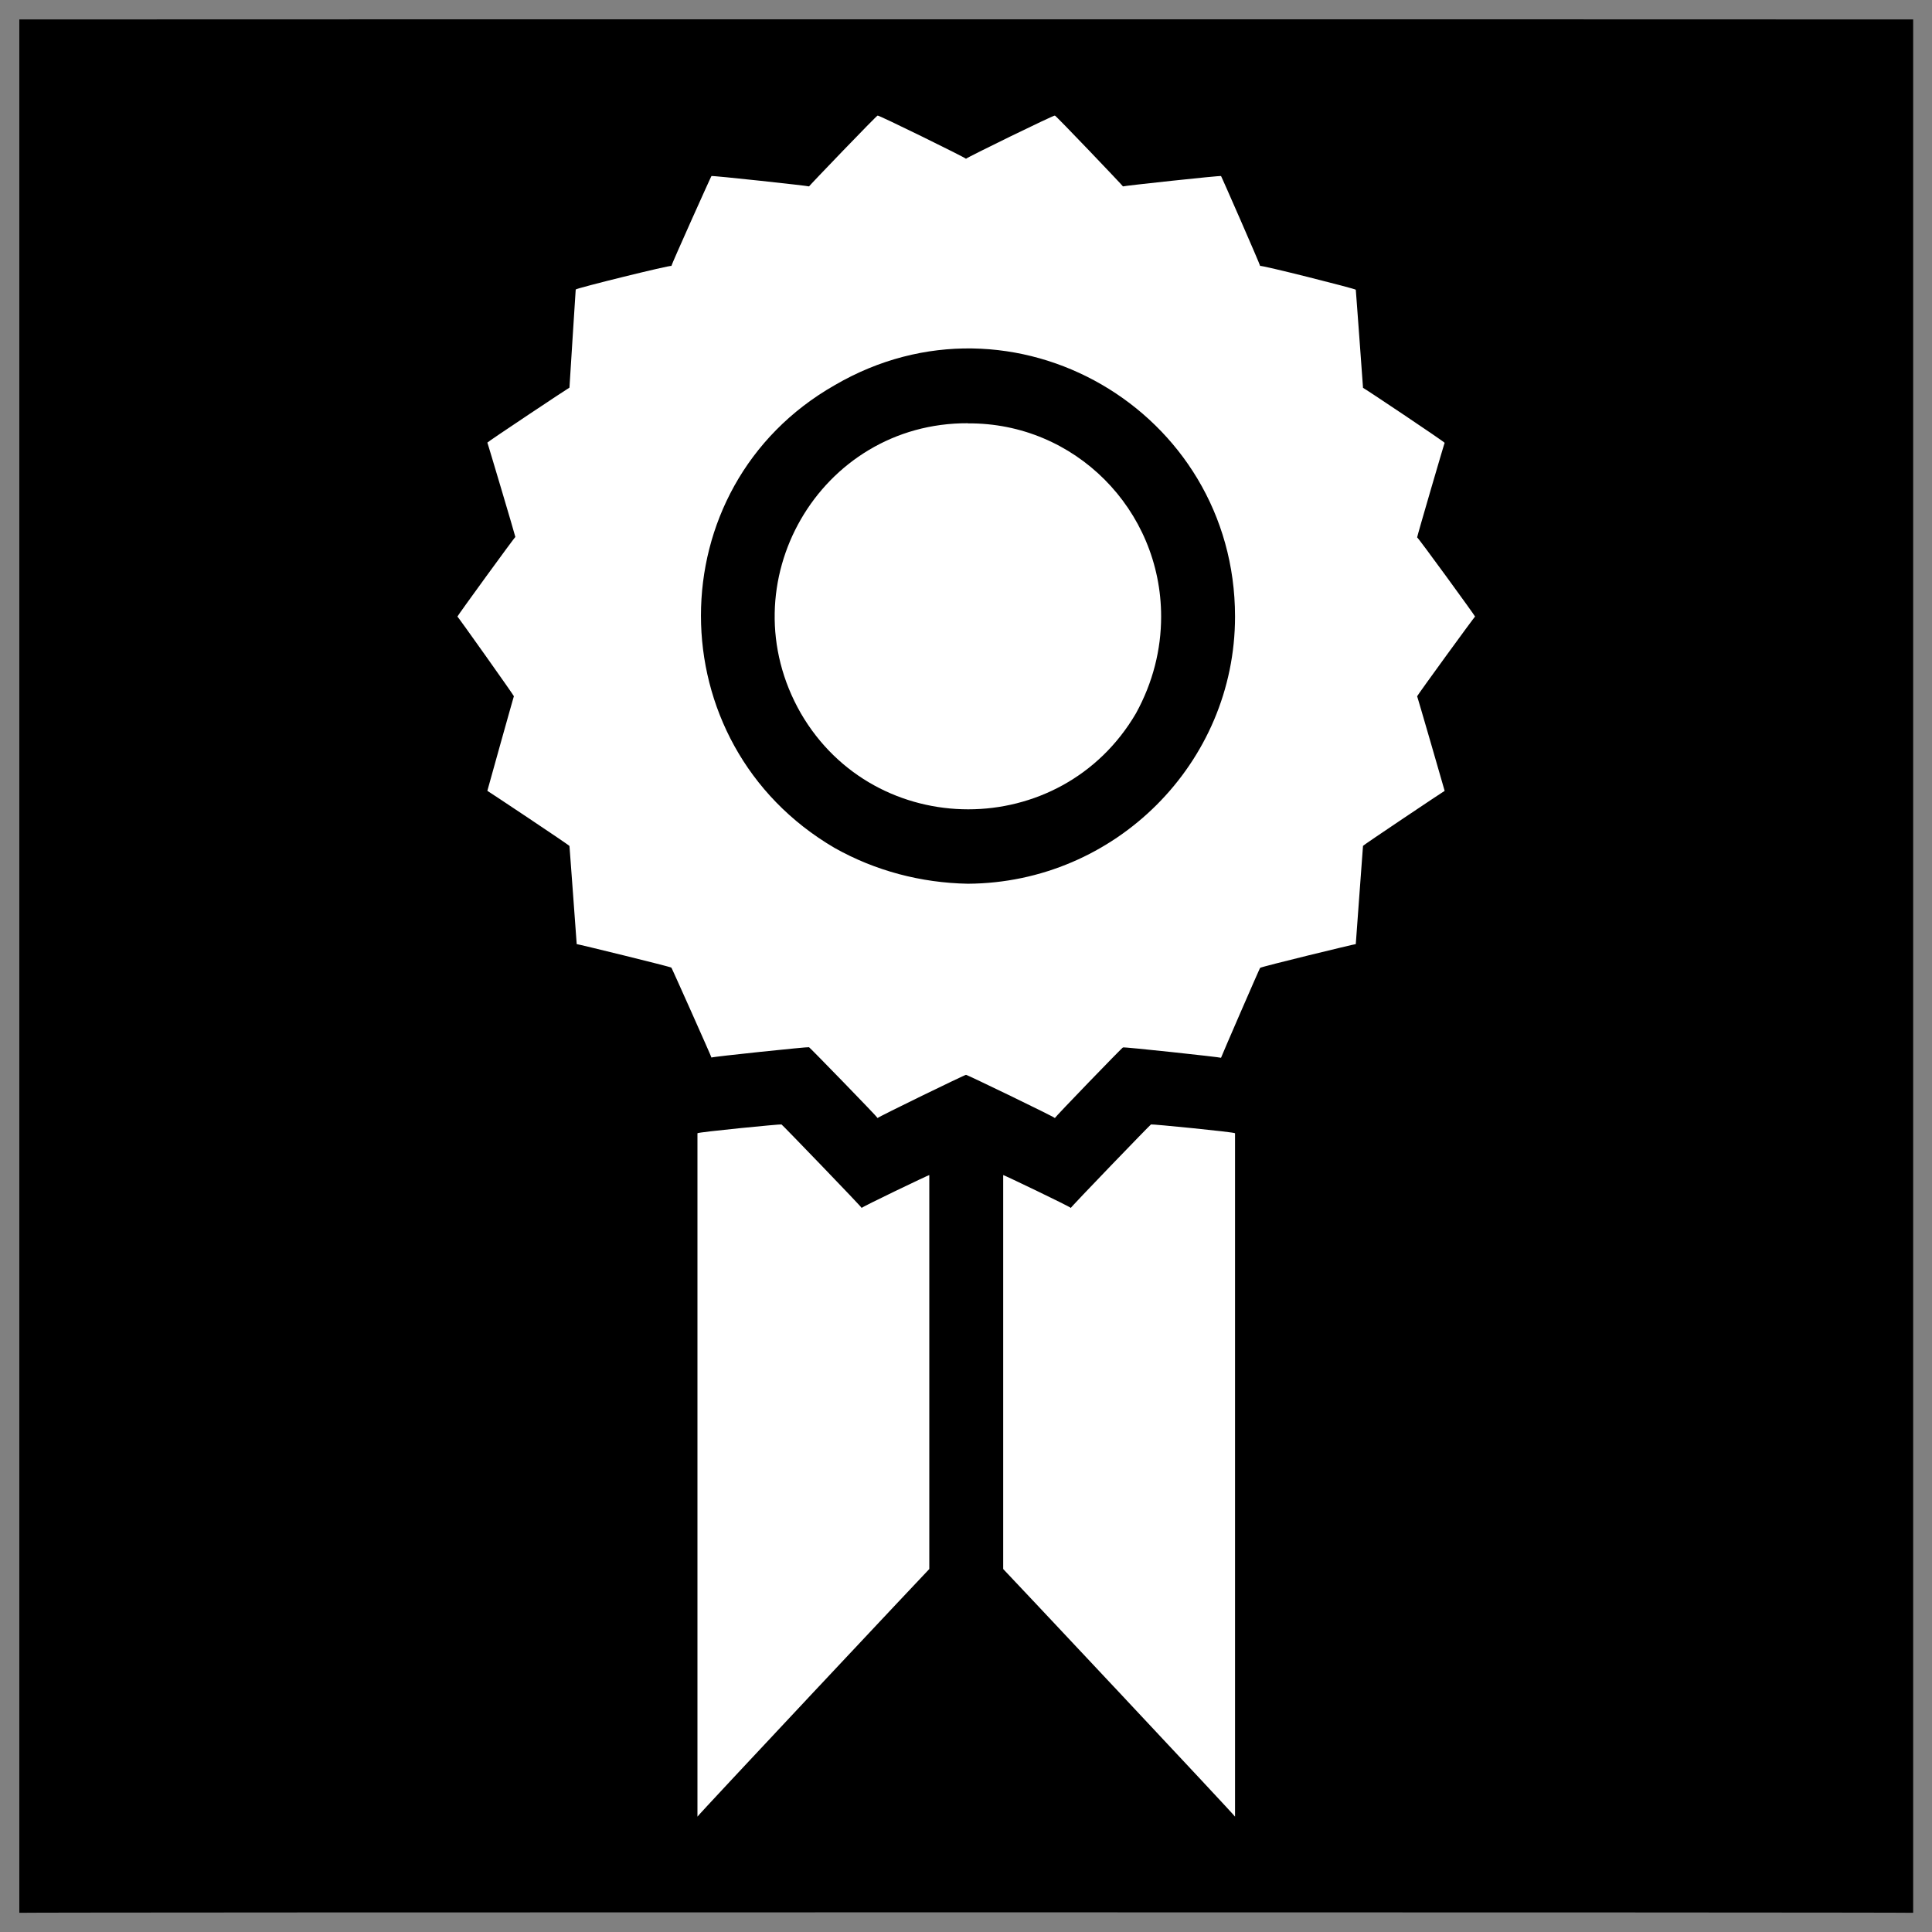
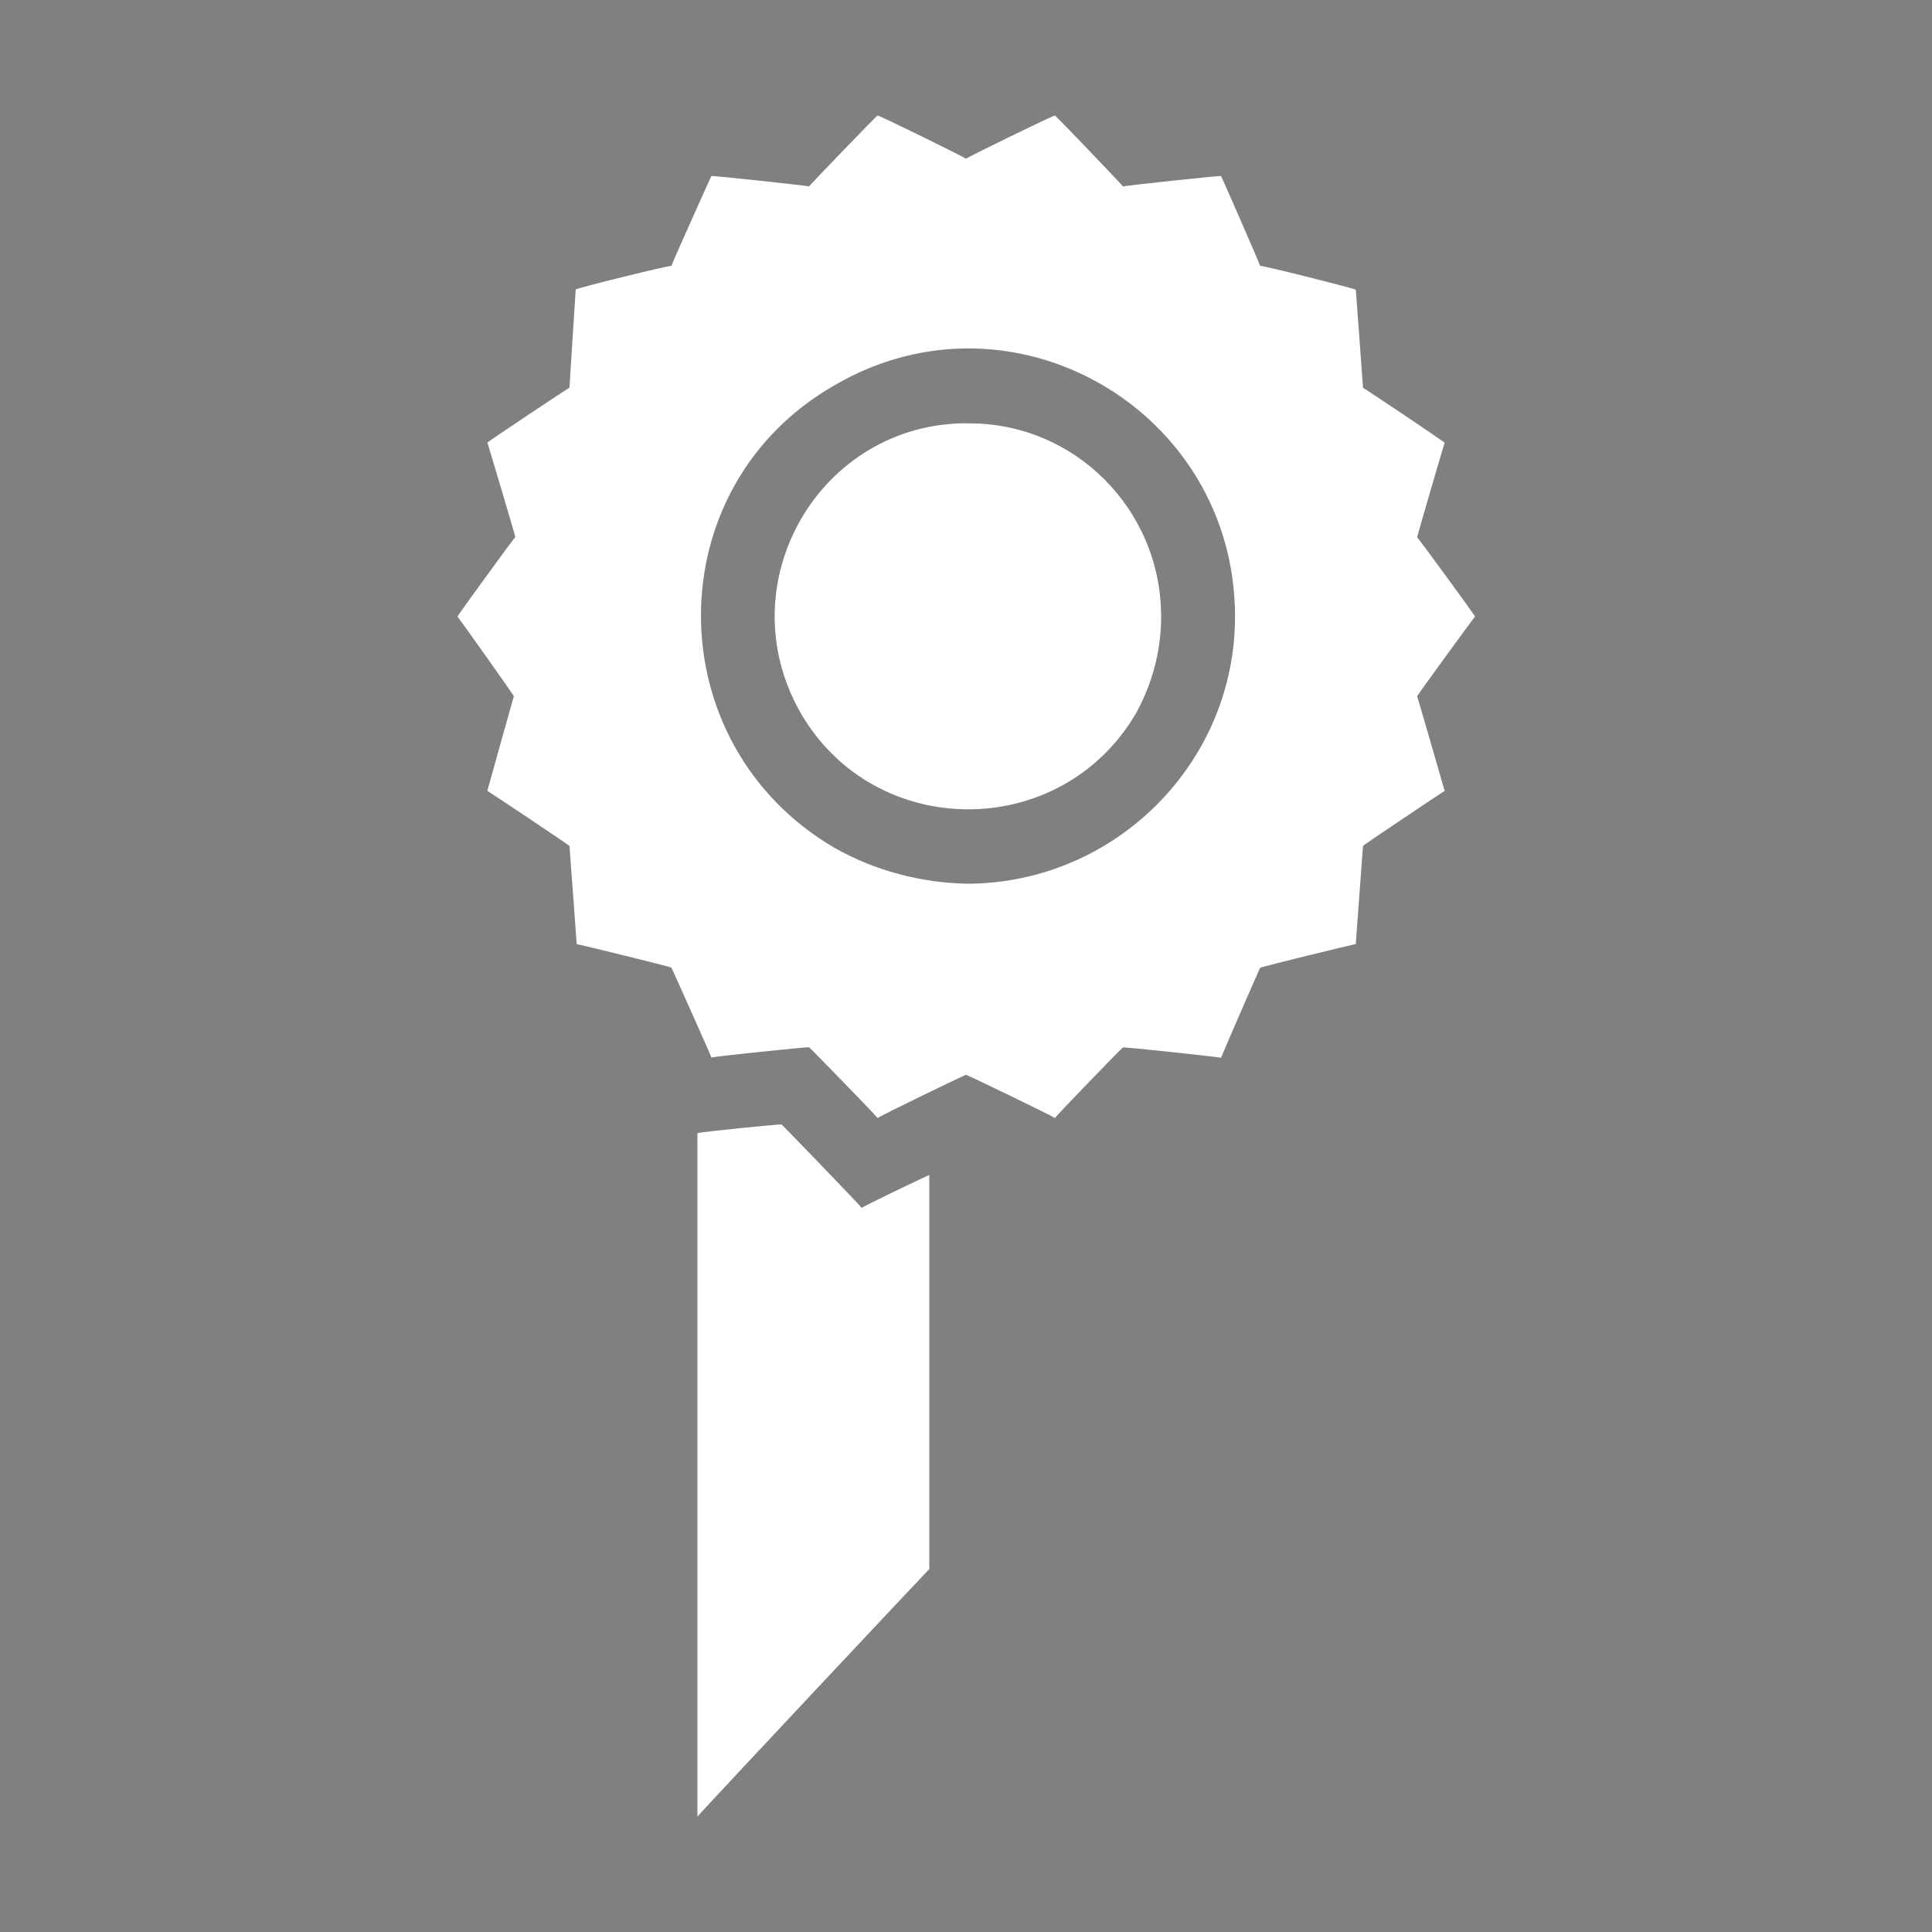
<svg xmlns="http://www.w3.org/2000/svg" version="1.1" width="100%" height="100%" id="svgWorkerArea" viewBox="0 0 400 400" style="background: white;">
  <rect x="0" y="0" width="400" height="400" fill="#808080" stroke="none" />
  <defs id="defsdoc">
    <pattern id="patternBool" x="0" y="0" width="10" height="10" patternUnits="userSpaceOnUse" patternTransform="rotate(35)">
      <circle cx="5" cy="5" r="4" style="stroke: none;fill: #ff000070;" />
    </pattern>
  </defs>
  <g id="fileImp-342493096" class="cosito">
-     <path id="pathImp-709002075" class="grouped" d="M4 4.025C4 3.992 396.1 3.992 396.1 4.025 396.1 3.992 396.1 395.892 396.1 396.025 396.1 395.892 4 395.892 4 396.025 4 395.892 4 3.992 4 4.025" />
-     <path id="pathImp-995427664" fill="#fff" class="grouped" d="M238.3 232.804C238.3 232.692 255.7 234.392 255.7 234.629 255.7 234.392 255.7 375.892 255.7 376.119 255.7 375.892 207.7 324.792 207.7 324.849 207.7 324.792 207.7 243.192 207.7 243.282 207.7 243.192 221.7 249.892 221.7 250.092 221.7 249.892 238.3 232.692 238.3 232.804M161.8 232.804C161.8 232.692 144.4 234.392 144.4 234.629 144.4 234.392 144.4 375.892 144.4 376.119 144.4 375.892 192.4 324.792 192.4 324.849 192.4 324.792 192.4 243.192 192.4 243.282 192.4 243.192 178.4 249.892 178.4 250.092 178.4 249.892 161.8 232.692 161.8 232.804M293.4 144.161C293.4 143.992 299.1 163.692 299.1 163.74 299.1 163.692 282.2 174.992 282.2 175.125 282.2 174.992 280.7 195.392 280.7 195.469 280.7 195.392 260.9 200.192 260.9 200.388 260.9 200.192 252.8 218.892 252.8 219.003 252.8 218.892 232.5 216.692 232.5 216.863 232.5 216.692 218.4 231.292 218.4 231.477 218.4 231.292 200 222.392 200 222.537 200 222.392 181.7 231.292 181.7 231.477 181.7 231.292 167.5 216.692 167.5 216.815 167.5 216.692 147.3 218.792 147.3 218.955 147.3 218.792 139 200.192 139 200.34 139 200.192 119.4 195.392 119.4 195.469 119.4 195.392 117.9 174.992 117.9 175.154 117.9 174.992 100.9 163.692 100.9 163.731 100.9 163.692 106.4 143.992 106.4 144.151 106.4 143.992 94.7 127.492 94.7 127.657 94.7 127.492 106.7 110.992 106.7 111.18 106.7 110.992 100.9 91.492 100.9 91.639 100.9 91.492 117.9 80.192 117.9 80.254 117.9 80.192 119.2 59.692 119.2 59.939 119.2 59.692 139 54.792 139 55.068 139 54.792 147.3 36.292 147.3 36.453 147.3 36.292 167.5 38.492 167.5 38.592 167.5 38.492 181.7 23.692 181.7 23.931 181.7 23.692 200 32.692 200 32.871 200 32.692 218.4 23.692 218.4 23.931 218.4 23.692 232.5 38.492 232.5 38.592 232.5 38.492 252.8 36.292 252.8 36.453 252.8 36.292 260.9 54.792 260.9 55.068 260.9 54.792 280.7 59.792 280.7 59.987 280.7 59.792 282.2 80.192 282.2 80.302 282.2 80.192 299.1 91.492 299.1 91.687 299.1 91.492 293.4 110.992 293.4 111.267 293.4 110.992 305.4 127.492 305.4 127.657 305.4 127.492 293.4 143.992 293.4 144.161M255.7 127.657C255.7 84.992 209.7 58.192 172.8 79.757 135.9 100.792 135.9 153.992 172.8 175.557 181.2 180.292 190.7 182.792 200.4 182.967 230.9 182.792 255.7 157.992 255.7 127.657 255.7 127.492 255.7 127.492 255.7 127.657M200.4 87.627C169.7 87.492 150.4 120.792 165.8 147.67 181.2 174.192 219.7 174.192 235.2 147.67 238.7 141.292 240.4 134.492 240.4 127.657 240.4 105.492 222.5 87.492 200.4 87.656 200.4 87.492 200.4 87.492 200.4 87.627" />
+     <path id="pathImp-995427664" fill="#fff" class="grouped" d="M238.3 232.804M161.8 232.804C161.8 232.692 144.4 234.392 144.4 234.629 144.4 234.392 144.4 375.892 144.4 376.119 144.4 375.892 192.4 324.792 192.4 324.849 192.4 324.792 192.4 243.192 192.4 243.282 192.4 243.192 178.4 249.892 178.4 250.092 178.4 249.892 161.8 232.692 161.8 232.804M293.4 144.161C293.4 143.992 299.1 163.692 299.1 163.74 299.1 163.692 282.2 174.992 282.2 175.125 282.2 174.992 280.7 195.392 280.7 195.469 280.7 195.392 260.9 200.192 260.9 200.388 260.9 200.192 252.8 218.892 252.8 219.003 252.8 218.892 232.5 216.692 232.5 216.863 232.5 216.692 218.4 231.292 218.4 231.477 218.4 231.292 200 222.392 200 222.537 200 222.392 181.7 231.292 181.7 231.477 181.7 231.292 167.5 216.692 167.5 216.815 167.5 216.692 147.3 218.792 147.3 218.955 147.3 218.792 139 200.192 139 200.34 139 200.192 119.4 195.392 119.4 195.469 119.4 195.392 117.9 174.992 117.9 175.154 117.9 174.992 100.9 163.692 100.9 163.731 100.9 163.692 106.4 143.992 106.4 144.151 106.4 143.992 94.7 127.492 94.7 127.657 94.7 127.492 106.7 110.992 106.7 111.18 106.7 110.992 100.9 91.492 100.9 91.639 100.9 91.492 117.9 80.192 117.9 80.254 117.9 80.192 119.2 59.692 119.2 59.939 119.2 59.692 139 54.792 139 55.068 139 54.792 147.3 36.292 147.3 36.453 147.3 36.292 167.5 38.492 167.5 38.592 167.5 38.492 181.7 23.692 181.7 23.931 181.7 23.692 200 32.692 200 32.871 200 32.692 218.4 23.692 218.4 23.931 218.4 23.692 232.5 38.492 232.5 38.592 232.5 38.492 252.8 36.292 252.8 36.453 252.8 36.292 260.9 54.792 260.9 55.068 260.9 54.792 280.7 59.792 280.7 59.987 280.7 59.792 282.2 80.192 282.2 80.302 282.2 80.192 299.1 91.492 299.1 91.687 299.1 91.492 293.4 110.992 293.4 111.267 293.4 110.992 305.4 127.492 305.4 127.657 305.4 127.492 293.4 143.992 293.4 144.161M255.7 127.657C255.7 84.992 209.7 58.192 172.8 79.757 135.9 100.792 135.9 153.992 172.8 175.557 181.2 180.292 190.7 182.792 200.4 182.967 230.9 182.792 255.7 157.992 255.7 127.657 255.7 127.492 255.7 127.492 255.7 127.657M200.4 87.627C169.7 87.492 150.4 120.792 165.8 147.67 181.2 174.192 219.7 174.192 235.2 147.67 238.7 141.292 240.4 134.492 240.4 127.657 240.4 105.492 222.5 87.492 200.4 87.656 200.4 87.492 200.4 87.492 200.4 87.627" />
  </g>
</svg>